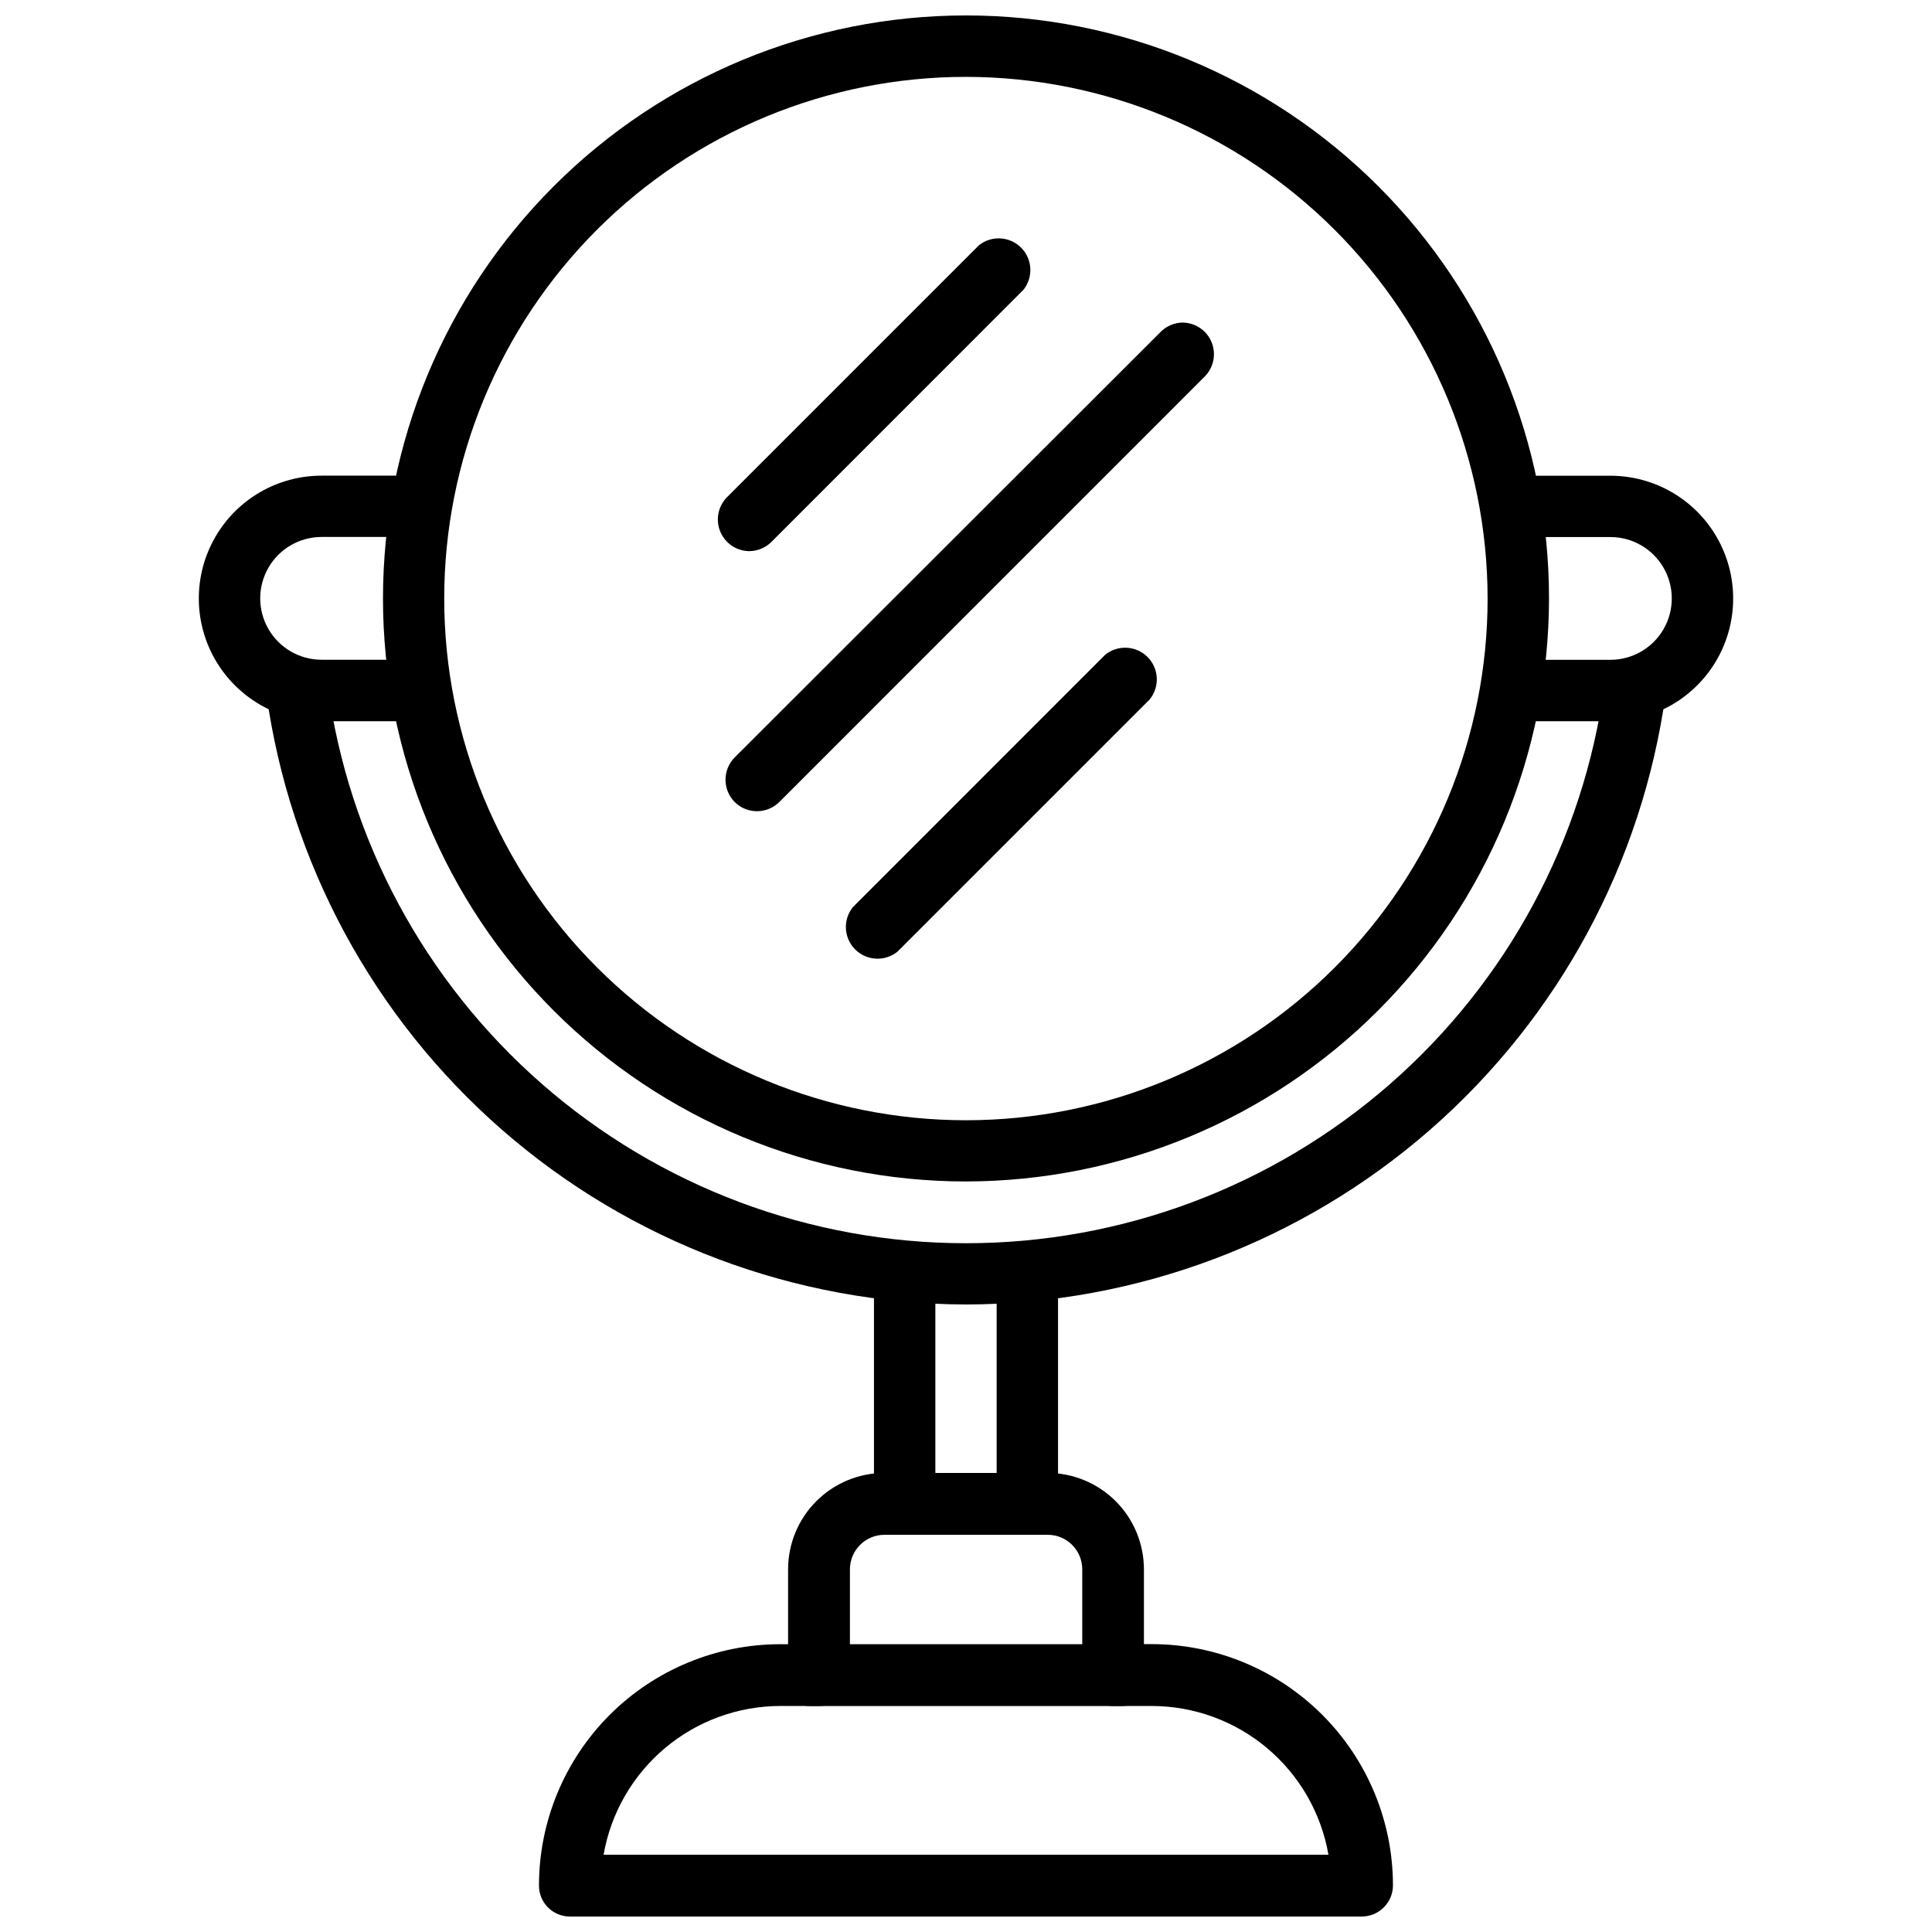
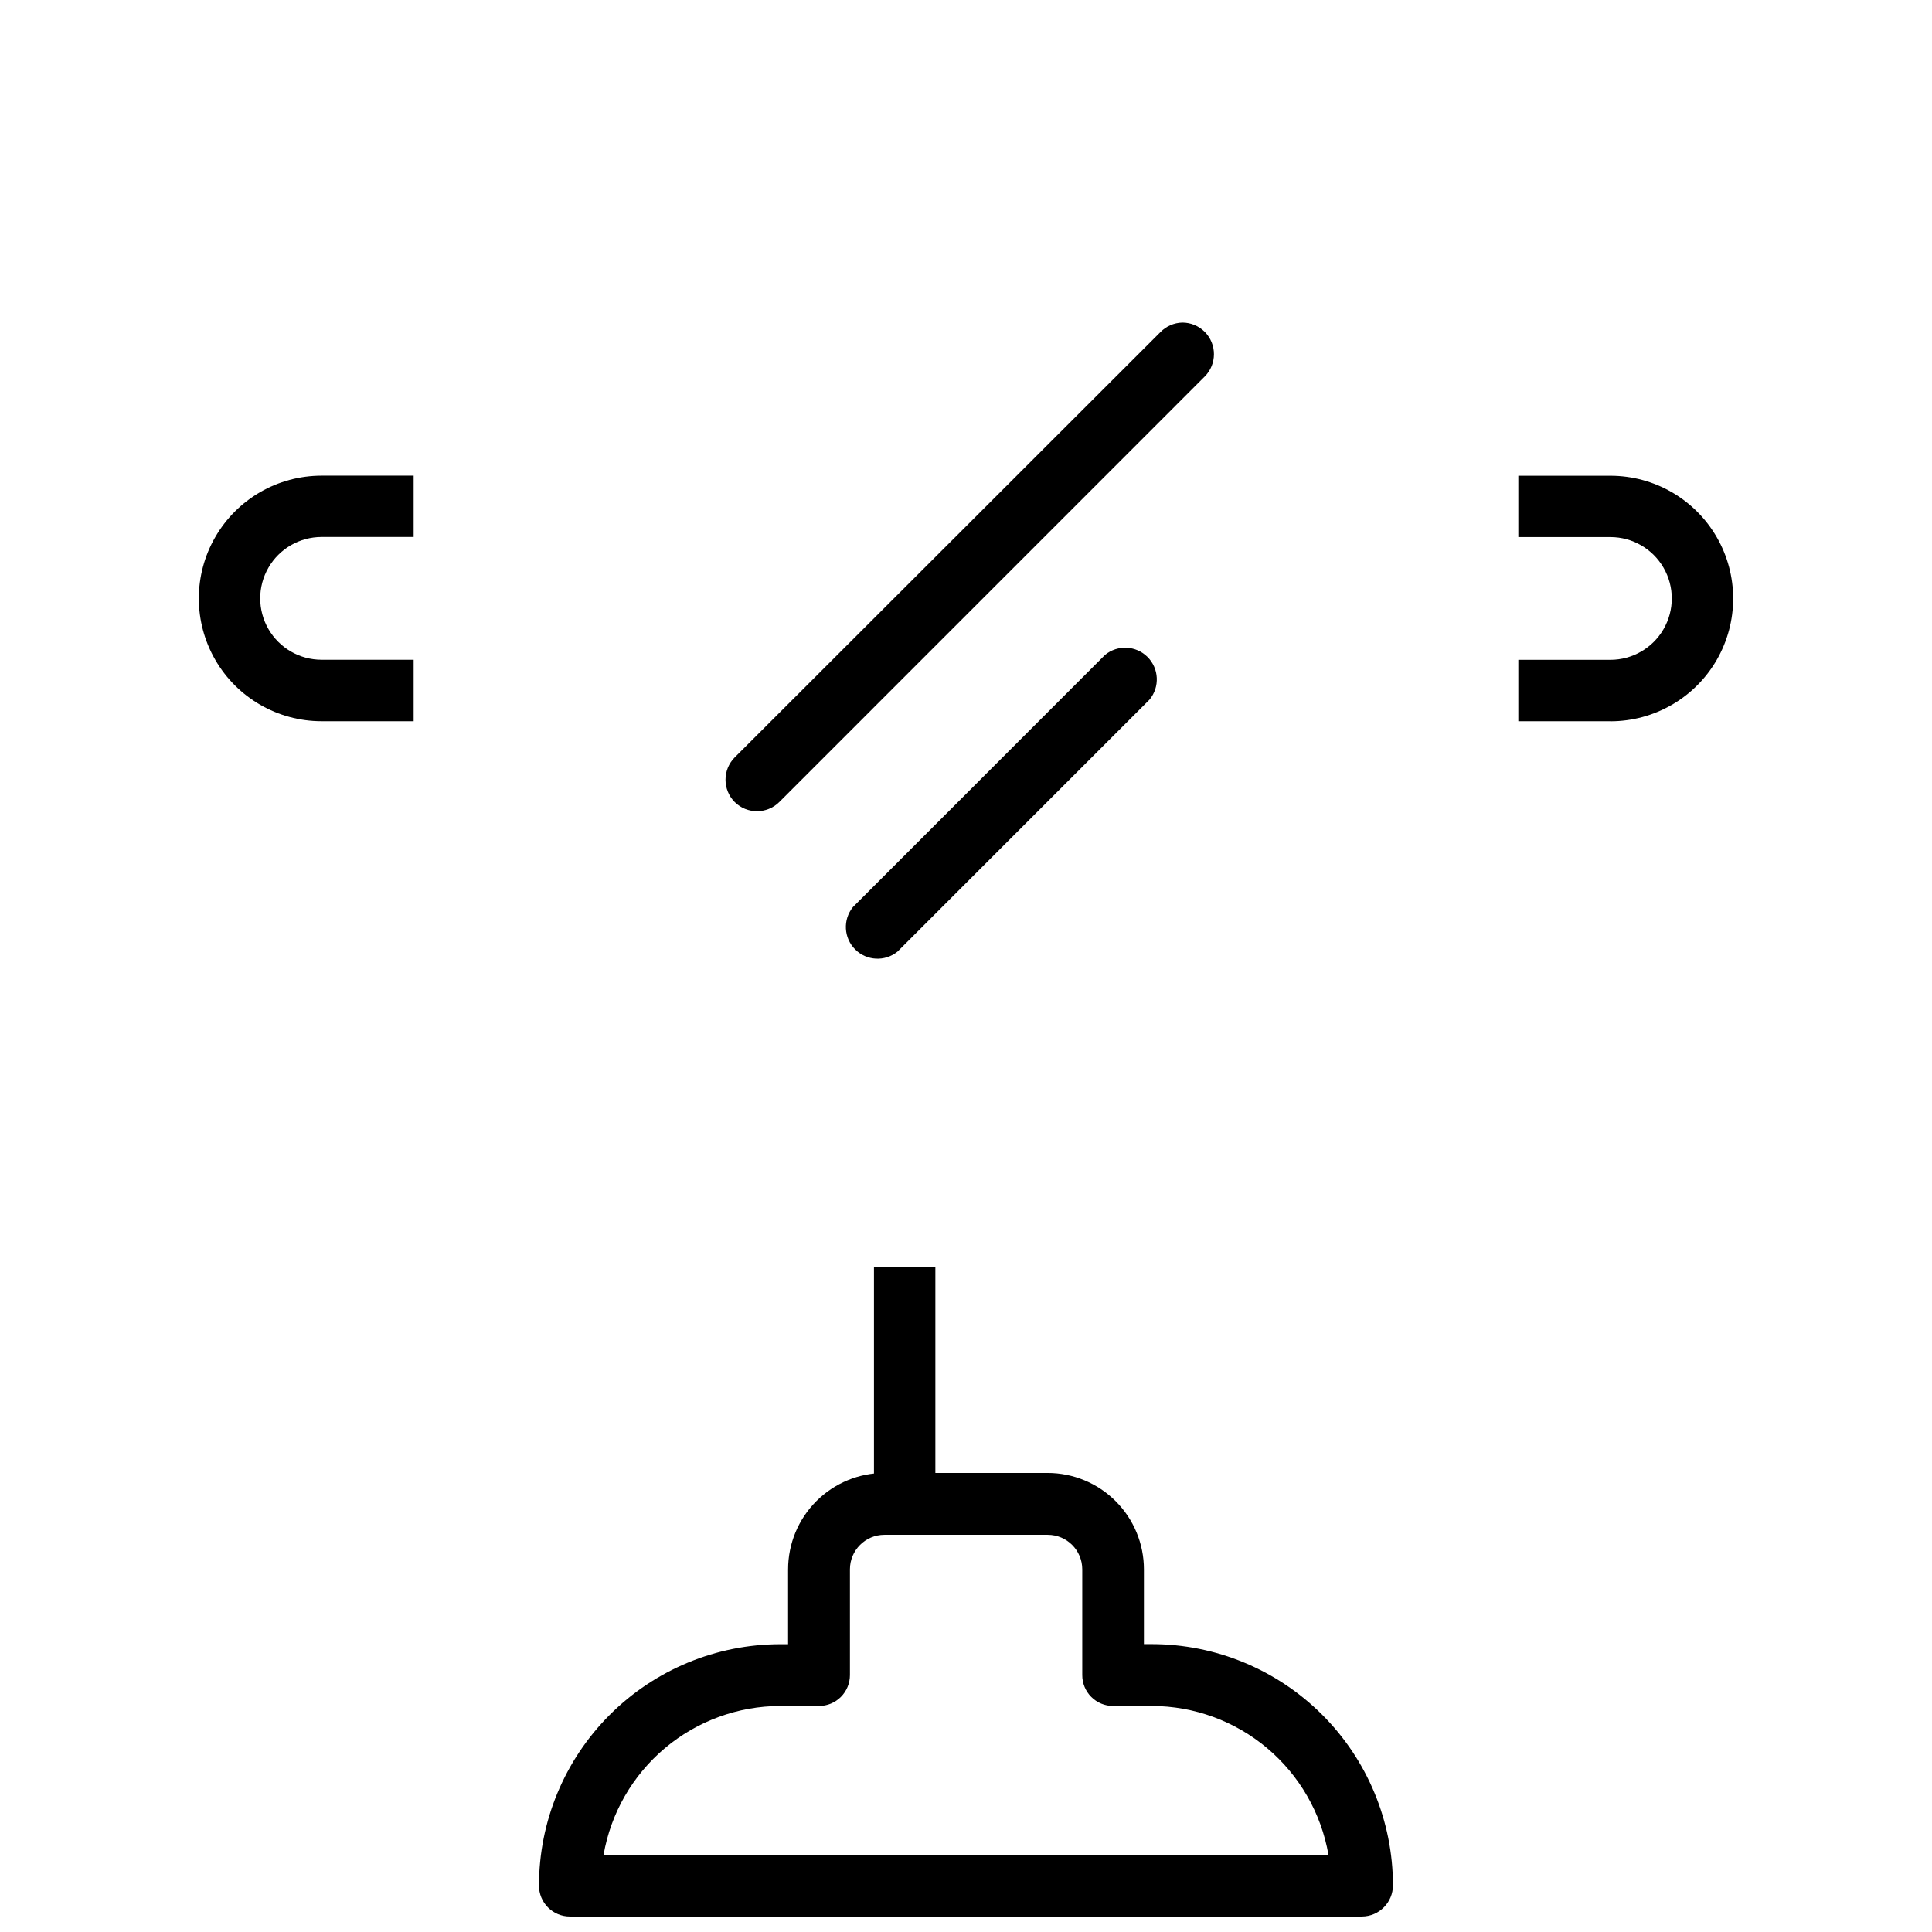
<svg xmlns="http://www.w3.org/2000/svg" width="800px" height="800px" version="1.1" viewBox="144 144 512 512">
  <defs>
    <clipPath id="b">
-       <path d="m245 148.09h310v309.91h-310z" />
-     </clipPath>
+       </clipPath>
    <clipPath id="a">
      <path d="m286 534h228v117.9h-228z" />
    </clipPath>
  </defs>
  <g clip-path="url(#b)">
    <path d="m400 457.1c-40.977 0-80.277-16.277-109.25-45.254-28.977-28.973-45.254-68.273-45.254-109.25s16.277-80.273 45.254-109.25c28.973-28.977 68.273-45.254 109.25-45.254s80.273 16.277 109.25 45.254c28.977 28.973 45.254 68.27 45.254 109.25-0.043 40.965-16.336 80.238-45.301 109.2-28.965 28.965-68.238 45.254-109.2 45.301zm0-292.73c-36.672-0.008-71.84 14.555-97.773 40.484-25.93 25.926-40.5 61.094-40.504 97.762 0 36.668 14.566 71.836 40.496 97.766s61.098 40.496 97.766 40.496c36.668-0.004 71.836-14.574 97.762-40.504 25.93-25.934 40.492-61.102 40.484-97.773-0.039-36.648-14.613-71.785-40.531-97.699-25.914-25.918-61.051-40.492-97.699-40.531z" />
  </g>
  <path d="m253.62 335.13h-24.395c-11.625 0-22.363-6.203-28.176-16.27-5.812-10.066-5.812-22.469 0-32.535 5.812-10.07 16.551-16.27 28.176-16.27h24.395v16.246h-24.395c-5.812 0-11.18 3.102-14.086 8.137-2.906 5.031-2.906 11.234 0 16.266 2.906 5.035 8.273 8.137 14.086 8.137h24.395z" />
  <path d="m570.77 335.13h-24.395v-16.27h24.395c5.812 0 11.184-3.102 14.09-8.133 2.906-5.035 2.906-11.234 0-16.27-2.906-5.035-8.277-8.133-14.09-8.133h-24.395v-16.25h24.395c11.625 0 22.367 6.203 28.18 16.27 5.809 10.066 5.809 22.469 0 32.539-5.812 10.066-16.555 16.266-28.18 16.266z" />
  <path d="m375.61 479.79h16.27v65.055h-16.27z" />
-   <path d="m408.12 479.79h16.27v65.055h-16.27z" />
  <path d="m338.7 356.55c3.269 3.238 8.543 3.238 11.816 0l112.75-112.77c3.254-3.277 3.254-8.566 0-11.84-1.578-1.574-3.715-2.461-5.941-2.457-2.219 0.055-4.324 0.98-5.856 2.582l-112.77 112.66c-3.242 3.273-3.242 8.547 0 11.82z" />
-   <path d="m342.52 290.06c2.207-0.004 4.328-0.879 5.898-2.434l66.816-66.84c2.656-3.34 2.379-8.141-0.637-11.16-3.019-3.016-7.82-3.293-11.16-0.637l-66.816 66.816c-2.34 2.402-3.027 5.969-1.742 9.07 1.281 3.098 4.285 5.137 7.641 5.184z" />
  <path d="m436.84 317.56-66.816 66.84c-2.695 3.34-2.434 8.18 0.605 11.211 3.035 3.031 7.875 3.285 11.211 0.586l66.816-66.816c2.746-3.34 2.508-8.215-0.547-11.27-3.055-3.055-7.93-3.293-11.27-0.551z" />
-   <path d="m400 489.7c-45.238-0.109-88.918-16.555-122.99-46.316-34.074-29.758-56.246-70.824-62.438-115.64-0.578-4.484 2.59-8.594 7.074-9.172 4.488-0.578 8.594 2.586 9.176 7.074 5.539 40.941 25.738 78.48 56.852 105.66 31.109 27.184 71.02 42.164 112.33 42.164s81.227-14.98 112.34-42.164 51.309-64.723 56.852-105.66c0.578-4.488 4.688-7.652 9.172-7.074 4.488 0.578 7.656 4.688 7.074 9.172-6.191 44.82-28.363 85.891-62.441 115.65-34.078 29.762-77.758 46.207-123 46.309z" />
  <g clip-path="url(#a)">
    <path d="m504.96 651.9h-209.92c-2.176 0.008-4.262-0.855-5.805-2.391-1.539-1.535-2.402-3.621-2.402-5.797 0-16.957 6.731-33.223 18.715-45.219 11.988-12 28.246-18.746 45.203-18.762h2.098v-19.836l0.004-0.004c0-6.769 2.688-13.266 7.473-18.059 4.789-4.789 11.281-7.484 18.051-7.488h43.246c6.766 0.004 13.258 2.695 18.043 7.484 4.785 4.785 7.477 11.273 7.484 18.043v19.836h2.098c16.938 0.016 33.18 6.754 45.156 18.727 11.98 11.977 18.723 28.215 18.742 45.152 0.023 4.551-3.633 8.266-8.188 8.312zm-200.96-16.375h192.05l0.004 0.004c-1.922-11.027-7.668-21.027-16.23-28.238-8.559-7.207-19.391-11.172-30.582-11.188h-10.246c-2.172 0.008-4.258-0.855-5.793-2.391-1.535-1.535-2.398-3.621-2.391-5.797v-28.023c0-5.055-4.098-9.152-9.152-9.152h-43.289c-5.043 0.012-9.129 4.106-9.129 9.152v28.023c0 2.176-0.867 4.262-2.406 5.797-1.539 1.535-3.629 2.398-5.801 2.391h-10.246c-11.195 0.016-22.027 3.977-30.594 11.188-8.562 7.211-14.312 17.207-16.238 28.238z" />
  </g>
-   <path d="m441.39 596.11h-82.793c-4.519 0-8.188-3.664-8.188-8.188 0-4.519 3.668-8.184 8.188-8.184h82.793c4.523 0 8.188 3.664 8.188 8.184 0 4.523-3.664 8.188-8.188 8.188z" />
</svg>